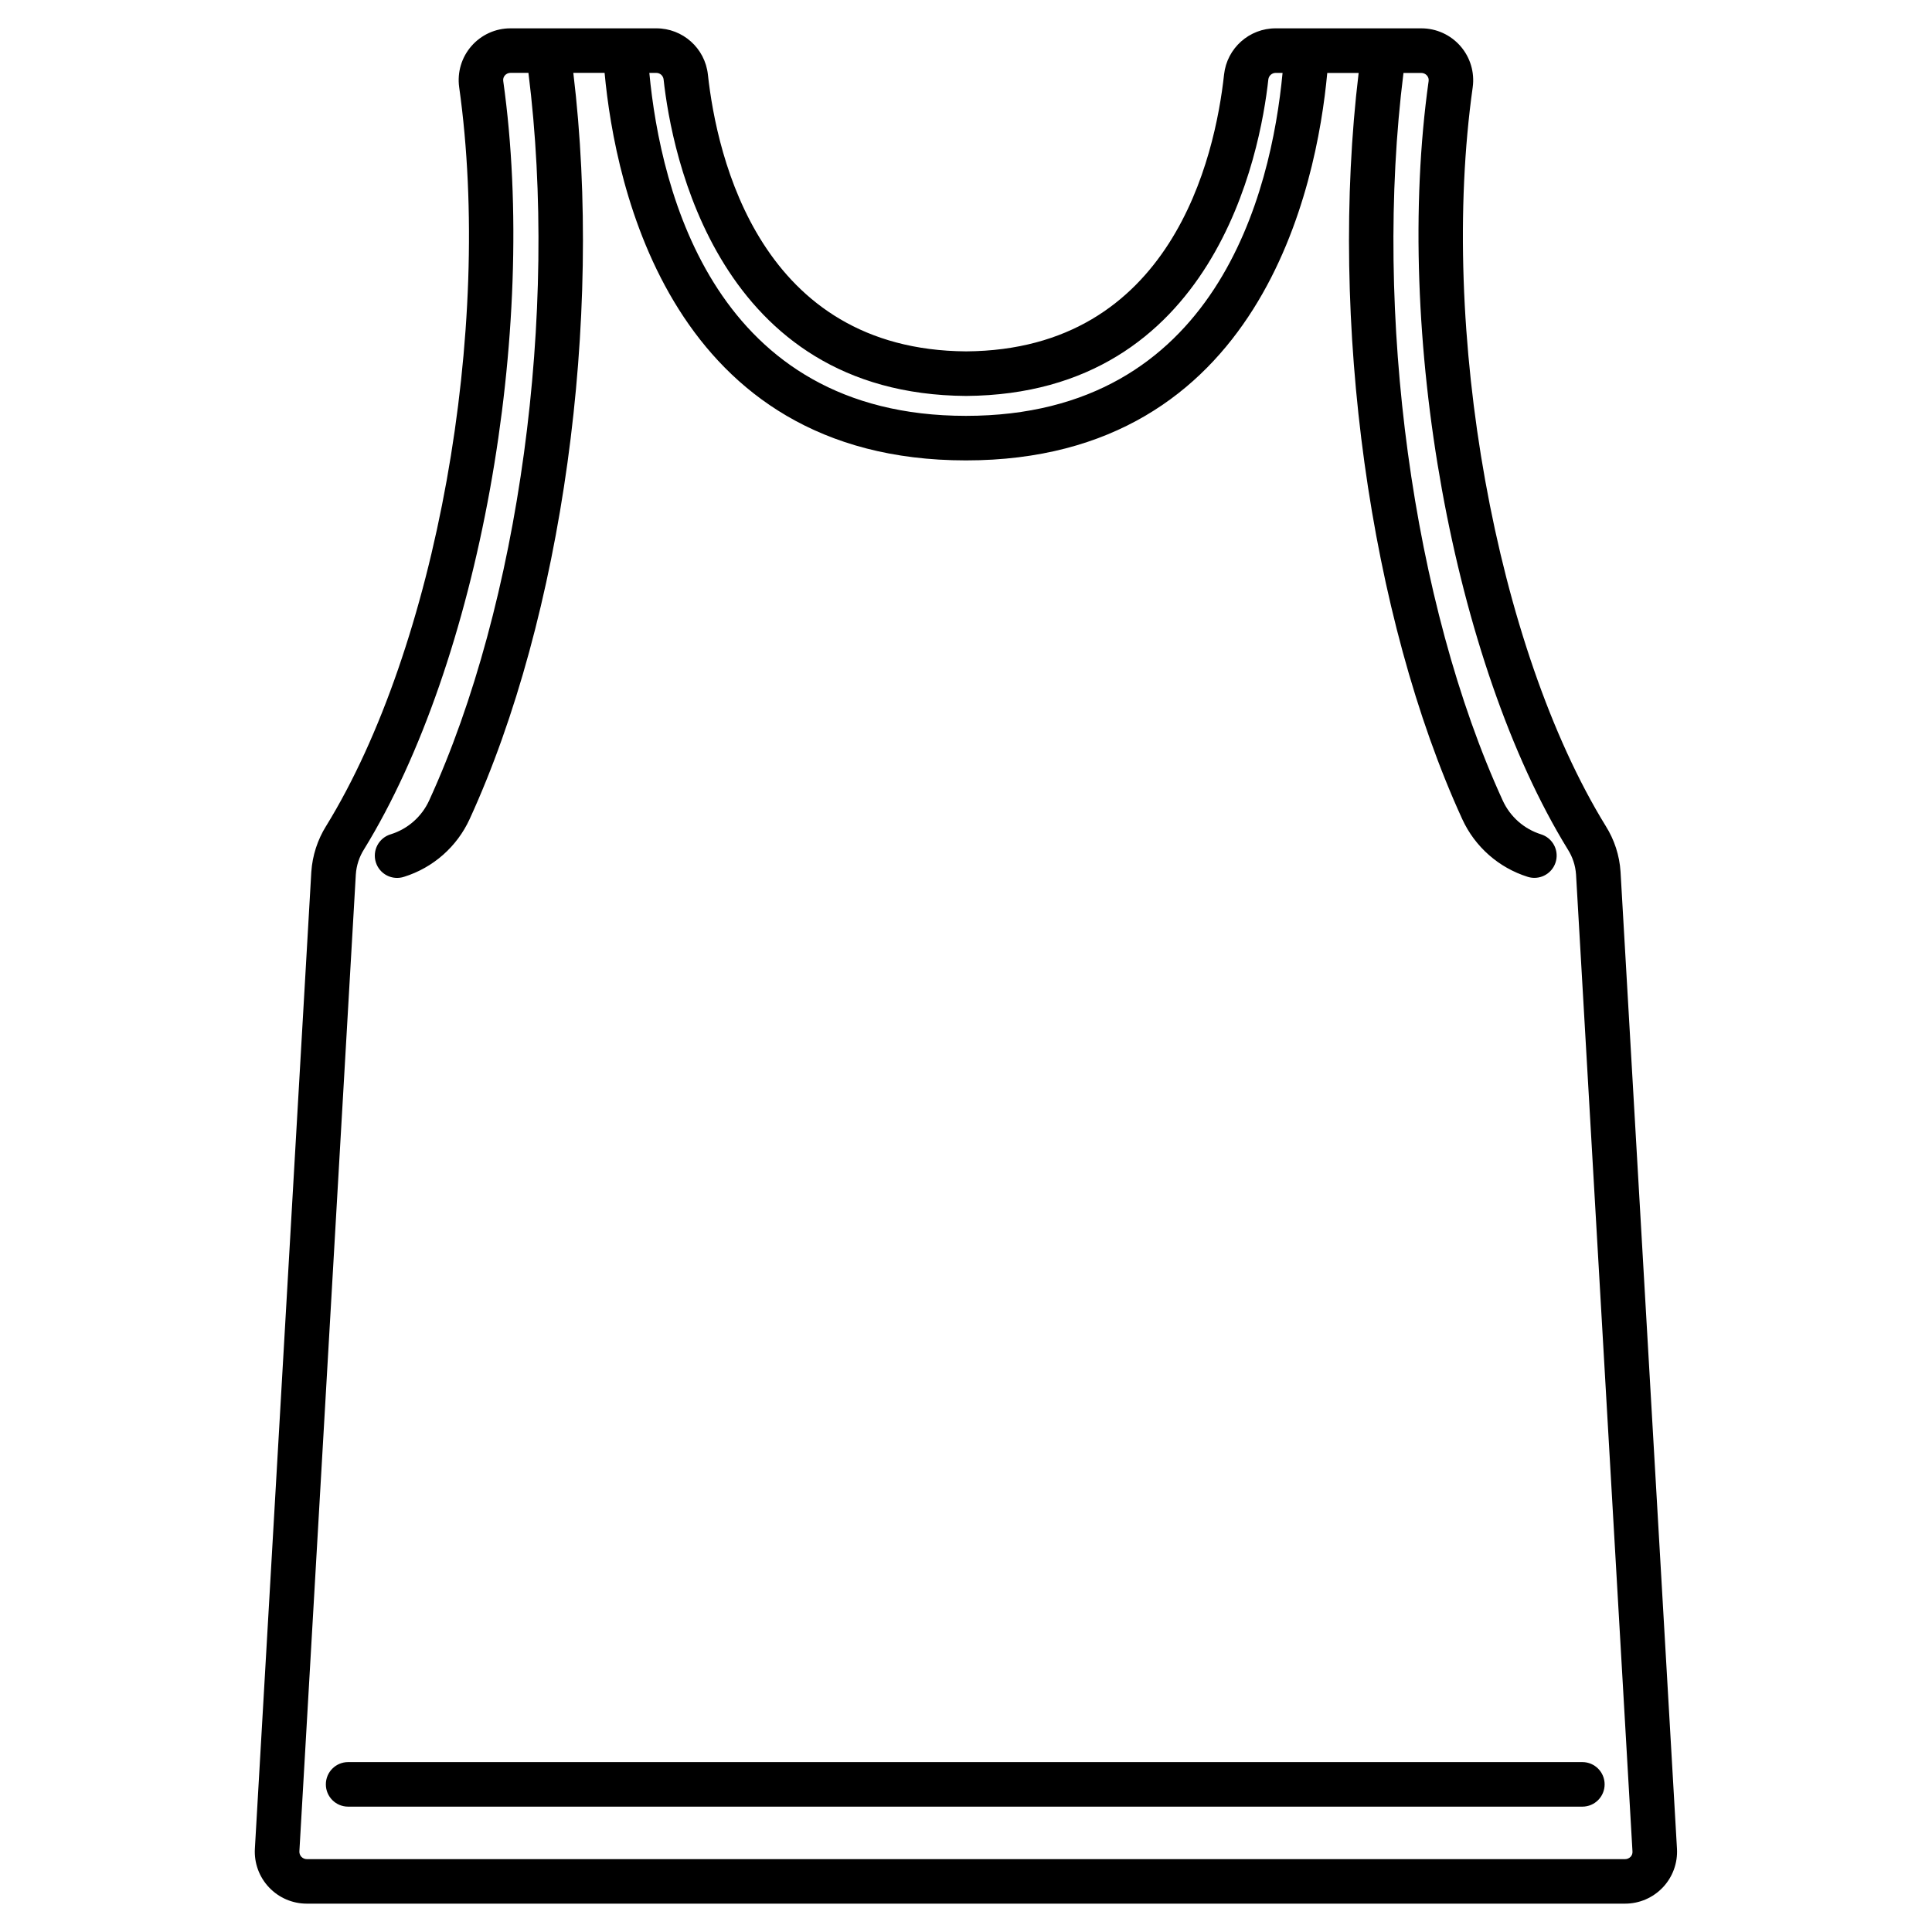
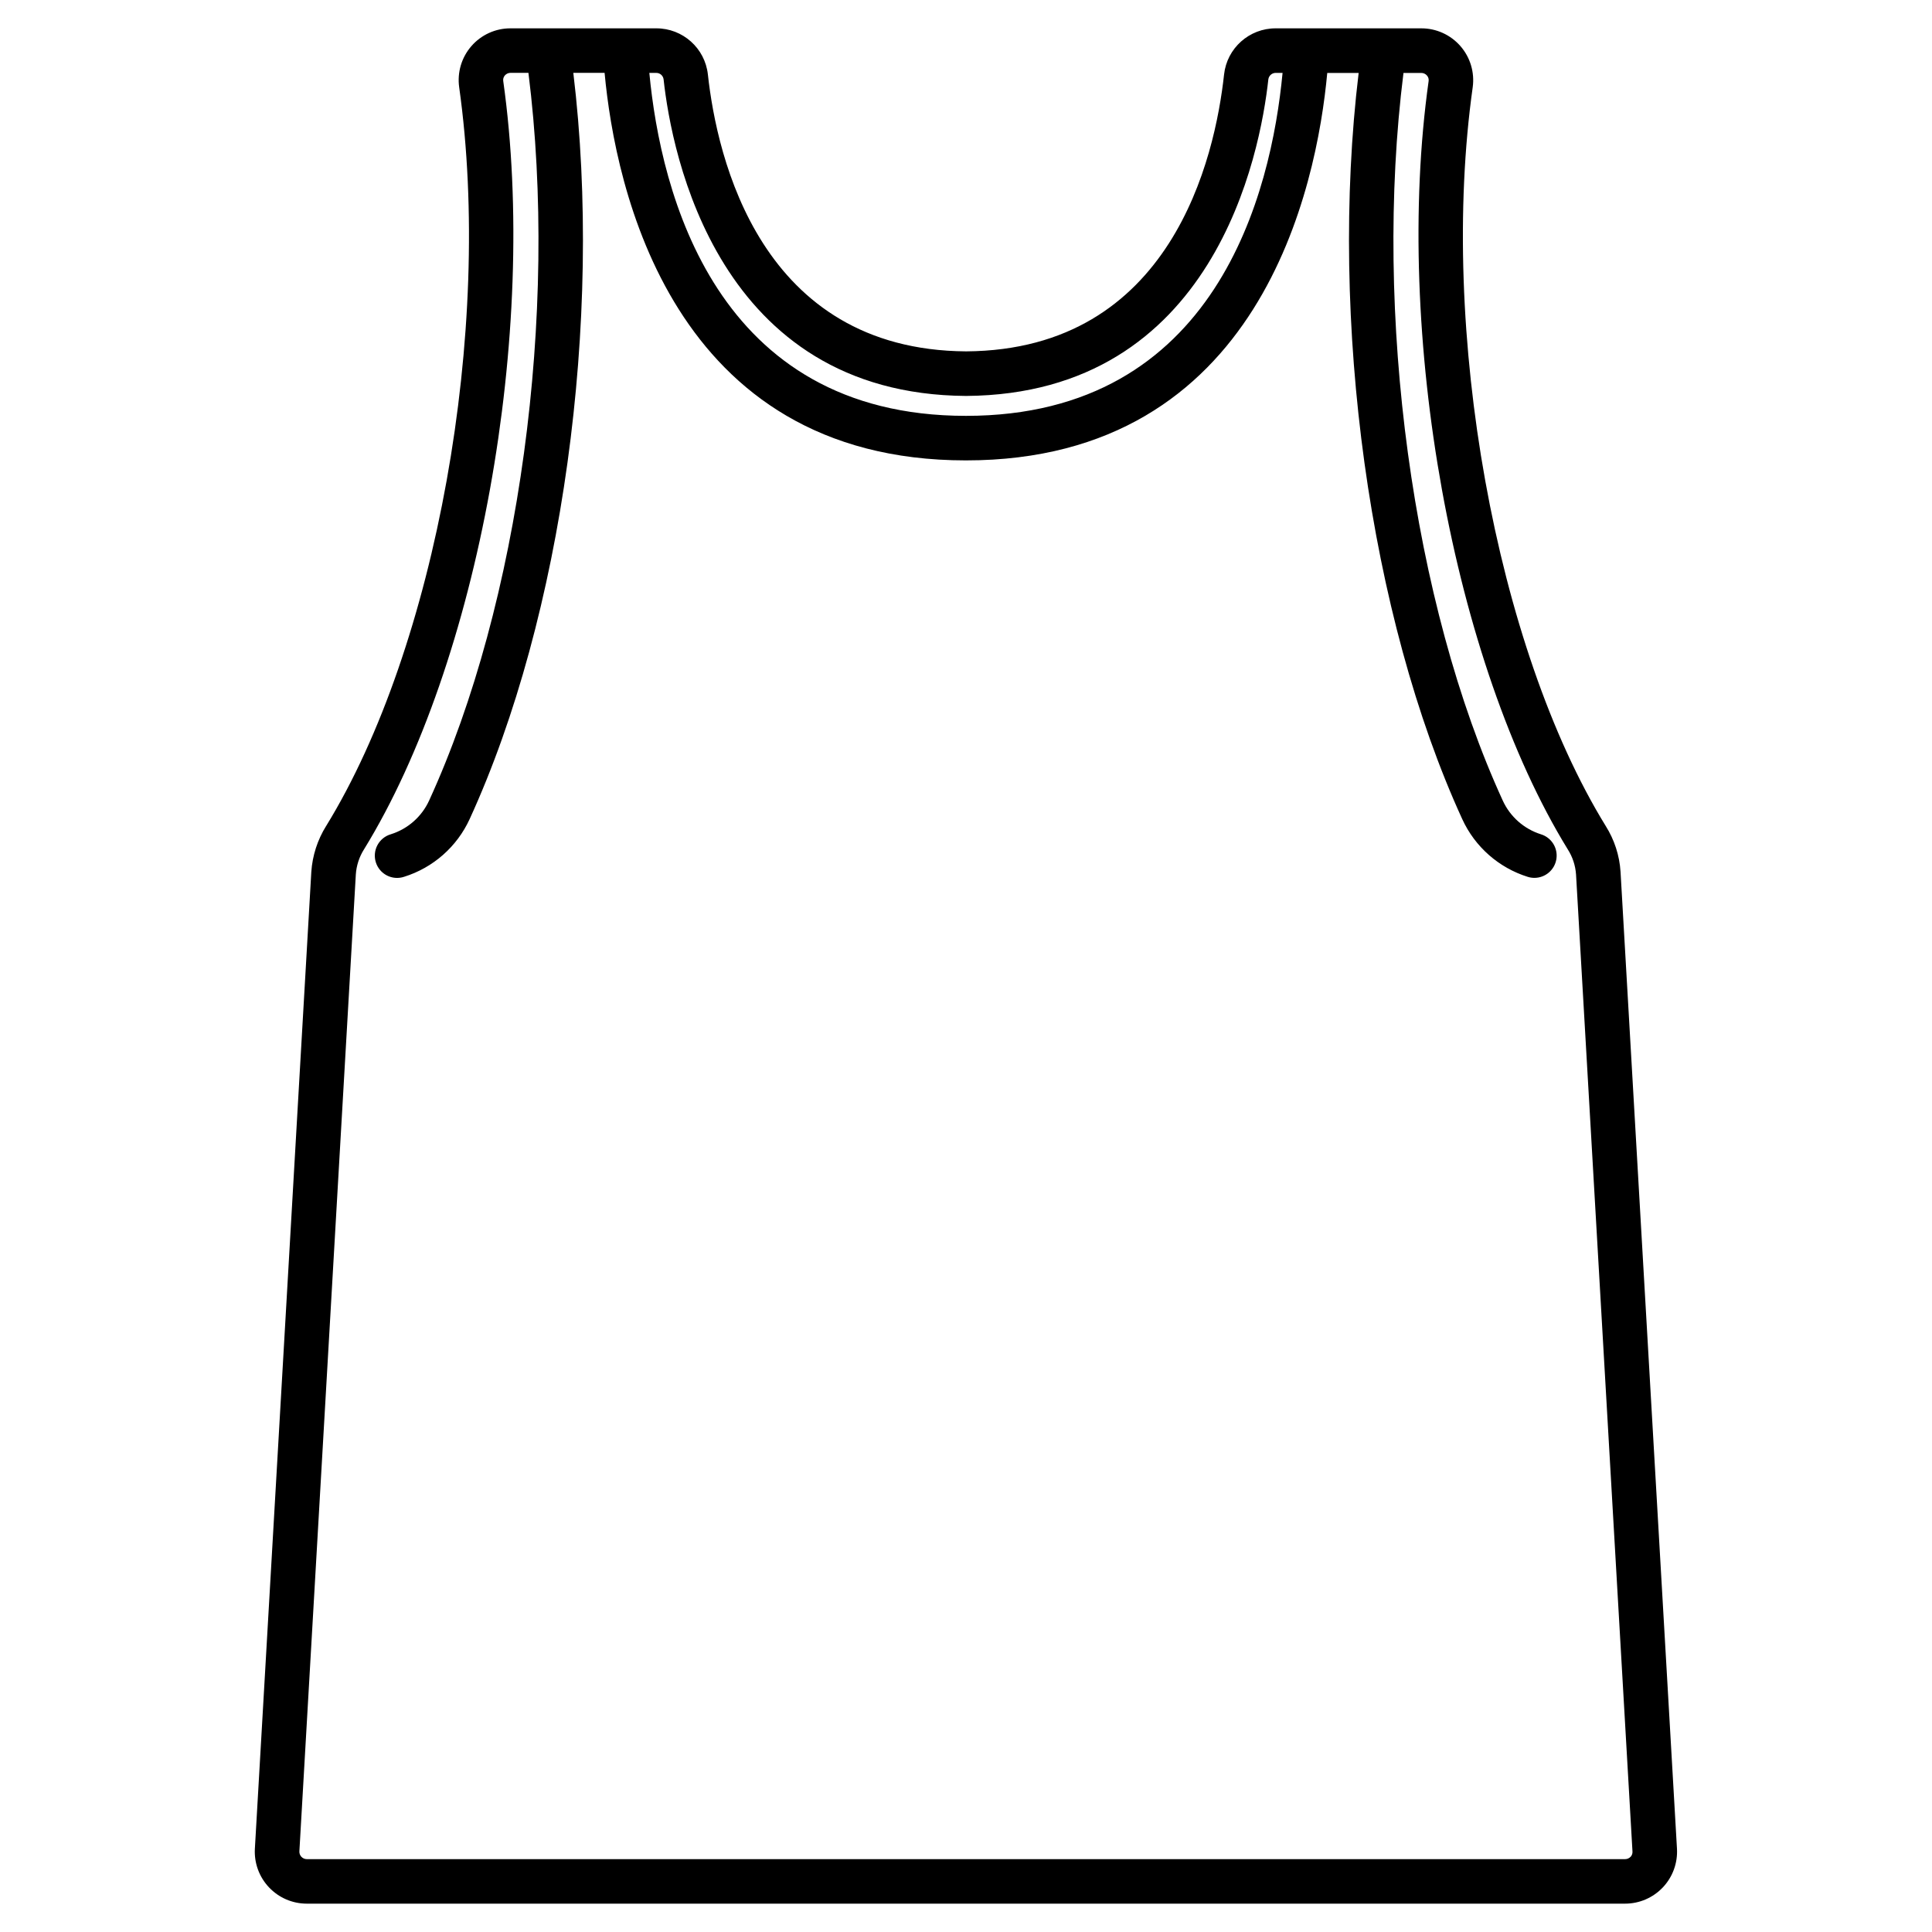
<svg xmlns="http://www.w3.org/2000/svg" fill="#000000" width="800px" height="800px" version="1.1" viewBox="144 144 512 512">
  <g>
-     <path d="m563.34 622.78h-327.08c-3.262 0-5.906-2.644-5.906-5.906 0-3.258 2.644-5.902 5.906-5.902h327.08c3.262 0 5.902 2.644 5.902 5.902 0 3.262-2.641 5.906-5.902 5.906z" />
    <path d="m573.46 375.03c-0.273-4.312-1.629-8.488-3.934-12.145-29.125-47.348-44.273-131.51-35.242-195.77 0.539-3.934-0.648-7.91-3.258-10.902-2.609-2.992-6.387-4.707-10.359-4.703h-38.574 0.004c-7.023-0.027-12.938 5.25-13.707 12.23-2.394 21.938-13.859 73.008-68.352 73.375-54.578-0.363-66.043-51.438-68.441-73.379-0.766-6.973-6.668-12.246-13.684-12.227h-38.617c-3.973-0.012-7.754 1.703-10.363 4.699-2.613 2.992-3.797 6.973-3.246 10.906 9.027 64.258-6.121 148.42-35.246 195.77h-0.004c-2.293 3.672-3.644 7.856-3.934 12.176l-14.957 258.86c-0.219 3.785 1.133 7.492 3.738 10.246 2.602 2.758 6.223 4.32 10.012 4.32h349.37c3.789 0 7.41-1.562 10.016-4.32 2.602-2.754 3.953-6.461 3.734-10.246zm-255.55-211.71c0.988-0.012 1.828 0.723 1.949 1.707 2.137 19.57 14.234 83.465 80.172 83.902 65.863-0.461 77.957-64.328 80.094-83.902 0.129-0.984 0.973-1.719 1.969-1.711h1.801c-2.996 31.625-17.469 90.891-83.902 90.891-66.438 0-80.91-59.266-83.91-90.887zm258.2 472.75v0.004c-0.375 0.395-0.898 0.621-1.445 0.617h-349.36c-0.539 0-1.059-0.223-1.434-0.617-0.371-0.395-0.562-0.926-0.531-1.465l14.957-258.86c0.156-2.379 0.91-4.68 2.188-6.691 30.395-49.41 46.25-136.93 36.879-203.59-0.082-0.539 0.078-1.082 0.438-1.488 0.375-0.426 0.914-0.672 1.48-0.672h4.758c7.996 63.785-2.363 140.58-26.312 192.83v0.004c-1.961 4.281-5.644 7.527-10.137 8.941-1.527 0.441-2.809 1.477-3.562 2.875-0.75 1.398-0.906 3.039-0.434 4.555 0.473 1.516 1.535 2.777 2.949 3.5 1.414 0.723 3.059 0.844 4.562 0.34 7.691-2.41 13.996-7.969 17.355-15.293 24.605-53.676 35.371-132.23 27.473-197.75h8.289c2.793 30.125 17.676 102.7 95.754 102.7 78.082 0 92.98-72.578 95.758-102.68h8.32c-7.902 65.523 2.848 144.06 27.457 197.75 3.356 7.324 9.664 12.883 17.352 15.293 0.57 0.18 1.164 0.27 1.762 0.27 2.918 0 5.398-2.129 5.836-5.016 0.438-2.883-1.293-5.656-4.078-6.523-4.492-1.41-8.176-4.66-10.137-8.941-23.957-52.254-34.309-129.04-26.312-192.83h4.723v-0.004c0.574 0 1.125 0.246 1.5 0.684 0.359 0.402 0.52 0.941 0.441 1.477-9.367 66.656 6.488 154.18 36.875 203.6 1.277 1.996 2.027 4.281 2.191 6.644l14.957 258.91c0.043 0.527-0.141 1.051-0.5 1.441z" />
  </g>
</svg>